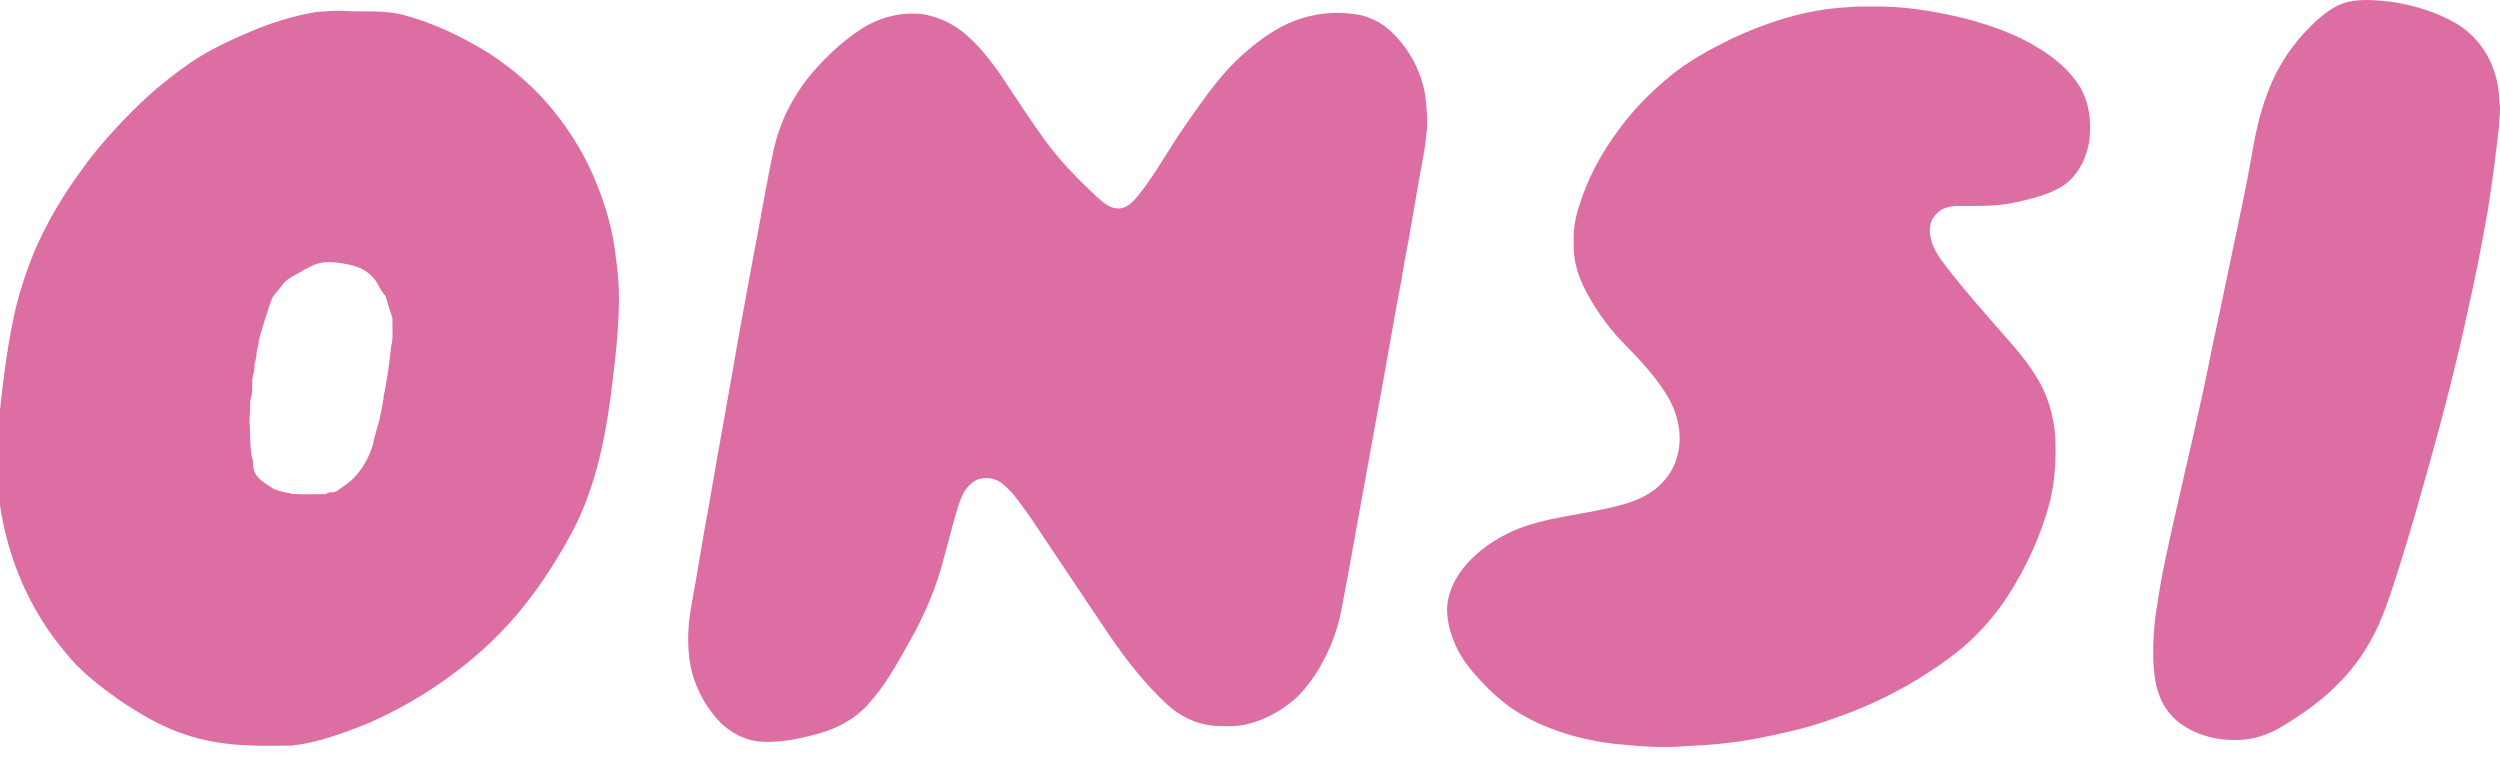
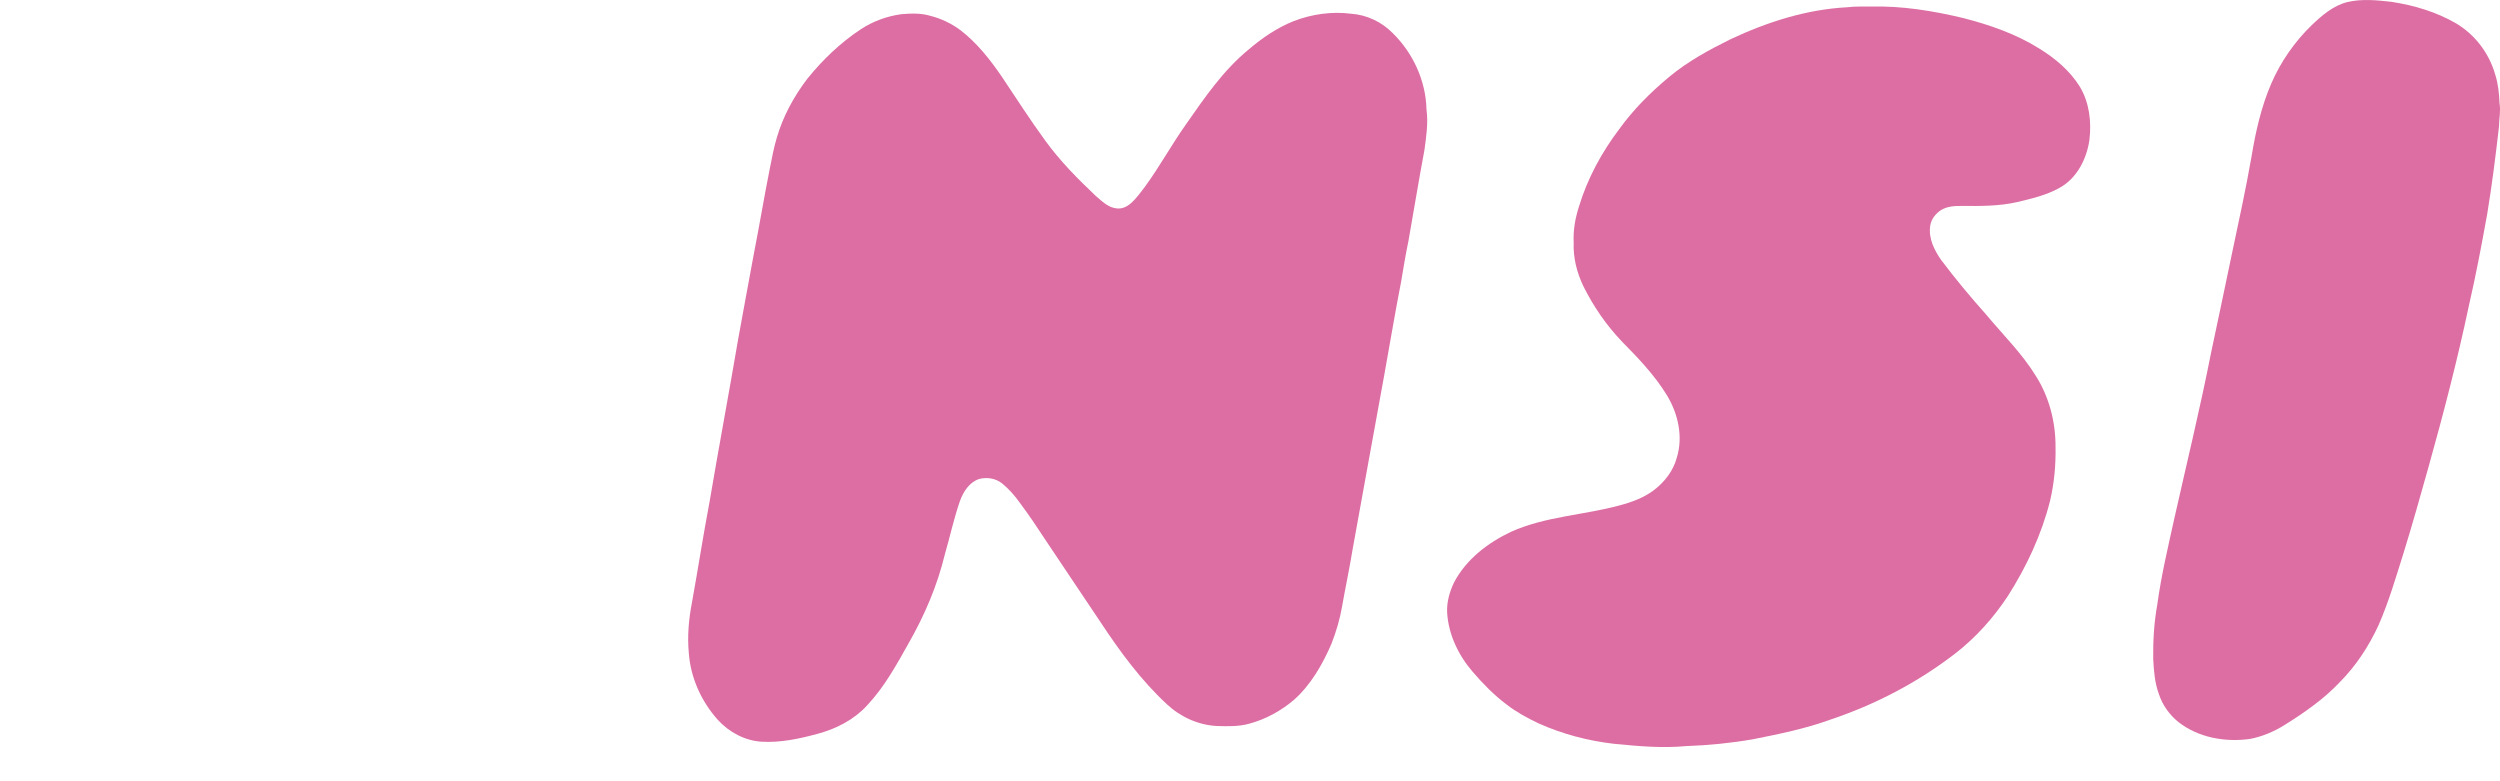
<svg xmlns="http://www.w3.org/2000/svg" width="32" height="10" viewBox="0 0 32 10" fill="none">
  <g clip-path="url(#clip0_639_10)">
    <path d="M30.048 0.026C30.231 -0.017 30.422 0.002 30.608 0.023C30.898 0.067 31.185 0.152 31.439 0.3C31.68 0.443 31.86 0.681 31.937 0.949C31.976 1.069 31.989 1.195 31.994 1.32C32.011 1.421 31.988 1.521 31.987 1.622C31.944 1.994 31.898 2.365 31.837 2.735C31.766 3.128 31.692 3.522 31.602 3.912C31.455 4.608 31.276 5.296 31.084 5.981C30.981 6.349 30.877 6.718 30.764 7.084C30.666 7.393 30.576 7.704 30.446 8.001C30.322 8.27 30.157 8.523 29.947 8.734C29.742 8.951 29.496 9.121 29.244 9.279C29.107 9.365 28.955 9.429 28.796 9.459C28.481 9.502 28.142 9.442 27.887 9.245C27.77 9.151 27.679 9.025 27.633 8.882C27.58 8.738 27.569 8.585 27.561 8.433C27.558 8.199 27.572 7.965 27.614 7.734C27.664 7.365 27.751 7.002 27.831 6.638C27.99 5.929 28.163 5.222 28.303 4.509C28.395 4.082 28.483 3.654 28.573 3.227C28.659 2.82 28.748 2.413 28.82 2.002C28.872 1.685 28.944 1.368 29.071 1.072C29.193 0.79 29.371 0.533 29.592 0.32C29.723 0.195 29.868 0.07 30.048 0.026H30.048Z" fill="#DD6EA4" />
    <path d="M23.643 0.093C23.746 0.079 23.85 0.086 23.953 0.084C24.35 0.074 24.744 0.139 25.129 0.231C25.468 0.318 25.804 0.434 26.102 0.621C26.306 0.746 26.495 0.905 26.622 1.11C26.744 1.313 26.772 1.558 26.745 1.789C26.71 2.034 26.585 2.283 26.361 2.405C26.192 2.5 26.001 2.543 25.814 2.588C25.586 2.639 25.351 2.638 25.119 2.636C25.026 2.635 24.928 2.639 24.846 2.688C24.777 2.734 24.719 2.804 24.707 2.889C24.682 3.049 24.758 3.201 24.847 3.328C25.029 3.57 25.223 3.802 25.424 4.028C25.64 4.287 25.883 4.525 26.06 4.814C26.231 5.083 26.312 5.404 26.311 5.721C26.315 5.953 26.294 6.184 26.241 6.41C26.132 6.842 25.941 7.251 25.702 7.627C25.517 7.908 25.29 8.162 25.023 8.368C24.546 8.735 24.003 9.019 23.432 9.21C23.109 9.328 22.771 9.396 22.435 9.463C22.153 9.512 21.868 9.54 21.582 9.55C21.276 9.579 20.968 9.551 20.662 9.521C20.328 9.483 19.998 9.396 19.691 9.258C19.549 9.19 19.409 9.115 19.285 9.018C19.123 8.897 18.982 8.752 18.851 8.6C18.667 8.387 18.538 8.118 18.523 7.835C18.518 7.704 18.555 7.574 18.611 7.457C18.766 7.159 19.045 6.947 19.343 6.806C19.783 6.609 20.272 6.594 20.731 6.469C20.888 6.427 21.045 6.37 21.175 6.27C21.308 6.167 21.417 6.027 21.462 5.862C21.547 5.592 21.48 5.294 21.335 5.057C21.178 4.801 20.97 4.584 20.761 4.372C20.562 4.164 20.397 3.924 20.269 3.667C20.184 3.492 20.135 3.298 20.143 3.103C20.135 2.947 20.163 2.792 20.211 2.643C20.319 2.286 20.499 1.954 20.723 1.657C20.904 1.405 21.125 1.184 21.363 0.986C21.601 0.787 21.876 0.638 22.153 0.501C22.621 0.281 23.125 0.12 23.643 0.093H23.643Z" fill="#DD6EA4" />
-     <path d="M4.06 0.152C4.183 0.145 4.307 0.129 4.431 0.142C4.674 0.153 4.923 0.128 5.161 0.191C5.554 0.294 5.923 0.473 6.266 0.686C6.536 0.866 6.79 1.073 7.002 1.319C7.245 1.6 7.451 1.915 7.597 2.256C7.744 2.595 7.85 2.954 7.886 3.322C7.961 3.821 7.906 4.326 7.848 4.823C7.77 5.503 7.648 6.192 7.327 6.804C7.046 7.328 6.702 7.825 6.267 8.235C5.803 8.671 5.261 9.023 4.675 9.273C4.372 9.391 4.062 9.508 3.737 9.543C3.281 9.553 2.812 9.554 2.375 9.403C2.071 9.306 1.796 9.14 1.532 8.965C1.28 8.785 1.029 8.596 0.837 8.351C0.385 7.821 0.101 7.155 -0 6.468V5.241C0.048 4.803 0.104 4.365 0.203 3.935C0.263 3.697 0.34 3.463 0.432 3.236C0.588 2.87 0.79 2.525 1.024 2.204C1.213 1.935 1.431 1.687 1.663 1.454C1.869 1.243 2.094 1.05 2.333 0.877C2.582 0.689 2.864 0.551 3.15 0.429C3.44 0.299 3.746 0.204 4.059 0.151L4.06 0.152ZM4.121 3.362C4.022 3.376 3.892 3.453 3.807 3.504C3.733 3.541 3.658 3.584 3.61 3.653C3.564 3.721 3.493 3.774 3.468 3.856C3.448 3.913 3.337 4.25 3.312 4.364C3.313 4.424 3.282 4.478 3.283 4.537C3.284 4.592 3.254 4.641 3.257 4.695C3.259 4.749 3.236 4.8 3.23 4.853C3.225 4.935 3.237 5.02 3.211 5.099C3.197 5.136 3.203 5.177 3.201 5.215C3.205 5.289 3.188 5.362 3.196 5.436C3.208 5.589 3.193 5.746 3.236 5.894C3.243 5.943 3.237 5.996 3.259 6.041C3.294 6.128 3.379 6.176 3.453 6.226C3.539 6.292 3.65 6.298 3.752 6.323C3.894 6.332 4.037 6.323 4.179 6.325C4.196 6.298 4.229 6.302 4.256 6.3C4.314 6.301 4.351 6.25 4.398 6.224C4.589 6.1 4.711 5.898 4.776 5.684C4.77 5.679 4.831 5.456 4.854 5.386C4.855 5.382 4.856 5.375 4.857 5.372C4.875 5.298 4.916 5.068 4.914 5.051C4.925 5.027 4.985 4.656 4.981 4.649C4.987 4.625 5.002 4.471 5.008 4.417C5.038 4.363 5.017 4.083 5.024 4.075C4.994 3.98 4.962 3.885 4.935 3.79C4.929 3.789 4.857 3.686 4.832 3.632C4.823 3.616 4.814 3.6 4.803 3.585C4.737 3.496 4.64 3.434 4.534 3.404C4.347 3.352 4.166 3.347 4.121 3.362H4.121Z" fill="#DD6EA4" />
    <path d="M11.534 0.182C11.659 0.171 11.788 0.166 11.91 0.203C12.048 0.238 12.177 0.3 12.291 0.384C12.508 0.55 12.678 0.768 12.831 0.993C13.012 1.264 13.188 1.538 13.38 1.801C13.569 2.061 13.795 2.29 14.028 2.51C14.106 2.575 14.183 2.656 14.29 2.667C14.355 2.677 14.42 2.649 14.469 2.607C14.544 2.543 14.6 2.462 14.659 2.385C14.846 2.128 14.999 1.847 15.183 1.588C15.42 1.248 15.658 0.9 15.982 0.634C16.156 0.485 16.348 0.354 16.562 0.269C16.795 0.18 17.048 0.144 17.296 0.176C17.497 0.19 17.691 0.283 17.831 0.428C18.089 0.683 18.251 1.037 18.259 1.401C18.283 1.574 18.256 1.748 18.233 1.919C18.16 2.307 18.097 2.697 18.028 3.085C17.992 3.258 17.963 3.433 17.934 3.608C17.856 4.008 17.789 4.409 17.717 4.809C17.581 5.55 17.448 6.292 17.313 7.034C17.273 7.279 17.221 7.522 17.178 7.766C17.15 7.929 17.102 8.088 17.042 8.242C16.927 8.507 16.78 8.764 16.563 8.958C16.398 9.098 16.204 9.205 15.995 9.262C15.86 9.301 15.718 9.297 15.579 9.293C15.341 9.282 15.111 9.178 14.937 9.015C14.603 8.706 14.333 8.337 14.083 7.958C13.845 7.607 13.613 7.253 13.375 6.901C13.272 6.743 13.167 6.587 13.054 6.436C12.989 6.344 12.914 6.259 12.827 6.188C12.745 6.122 12.633 6.105 12.533 6.131C12.406 6.173 12.33 6.295 12.287 6.414C12.209 6.638 12.159 6.872 12.093 7.1C11.997 7.496 11.836 7.873 11.634 8.227C11.477 8.507 11.321 8.793 11.099 9.029C10.931 9.213 10.703 9.329 10.465 9.393C10.232 9.456 9.992 9.508 9.749 9.494C9.533 9.481 9.331 9.371 9.187 9.213C8.977 8.978 8.84 8.676 8.817 8.361C8.796 8.143 8.816 7.922 8.858 7.707C8.935 7.28 9.001 6.852 9.082 6.425C9.2 5.727 9.331 5.031 9.45 4.333C9.514 3.969 9.585 3.608 9.65 3.245C9.721 2.884 9.781 2.521 9.853 2.16C9.88 2.028 9.903 1.895 9.942 1.766C10.021 1.492 10.16 1.236 10.333 1.009C10.53 0.765 10.76 0.544 11.022 0.372C11.177 0.271 11.353 0.207 11.535 0.182L11.534 0.182Z" fill="#DD6EA4" />
  </g>
  <defs>
    <clipPath id="clip0_639_10">
      <rect width="32" height="9.562" fill="white" />
    </clipPath>
  </defs>
</svg>